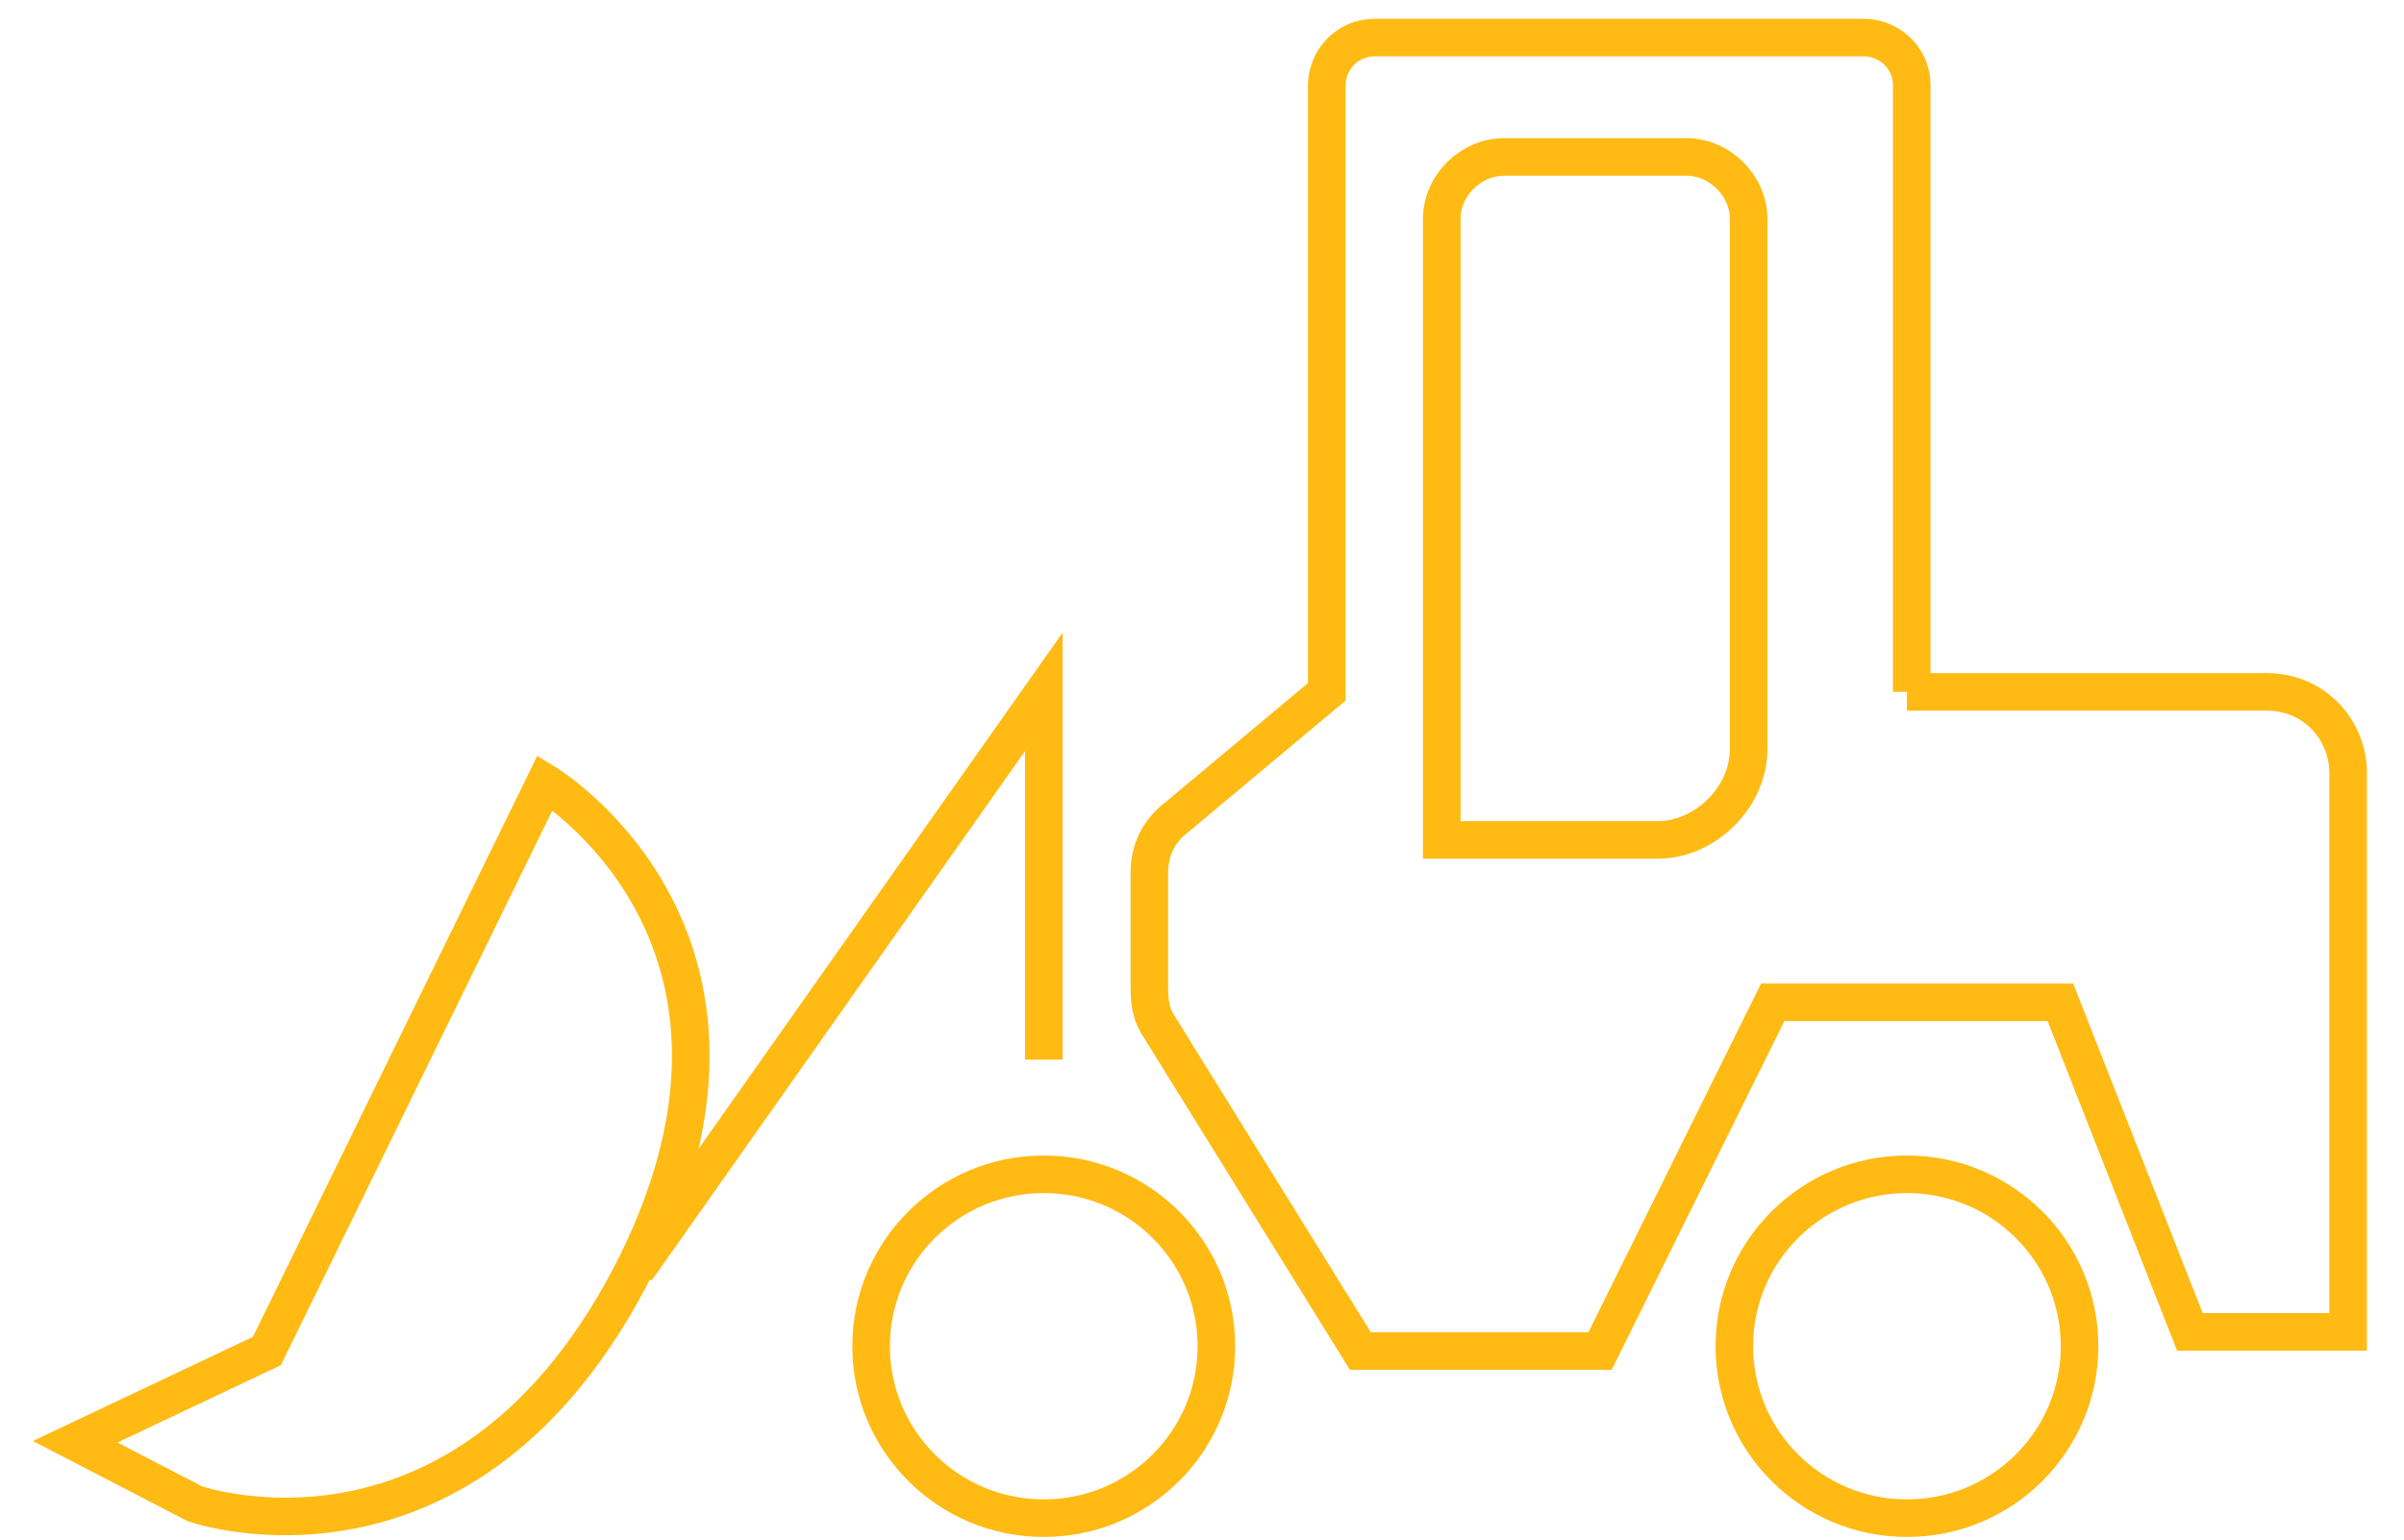
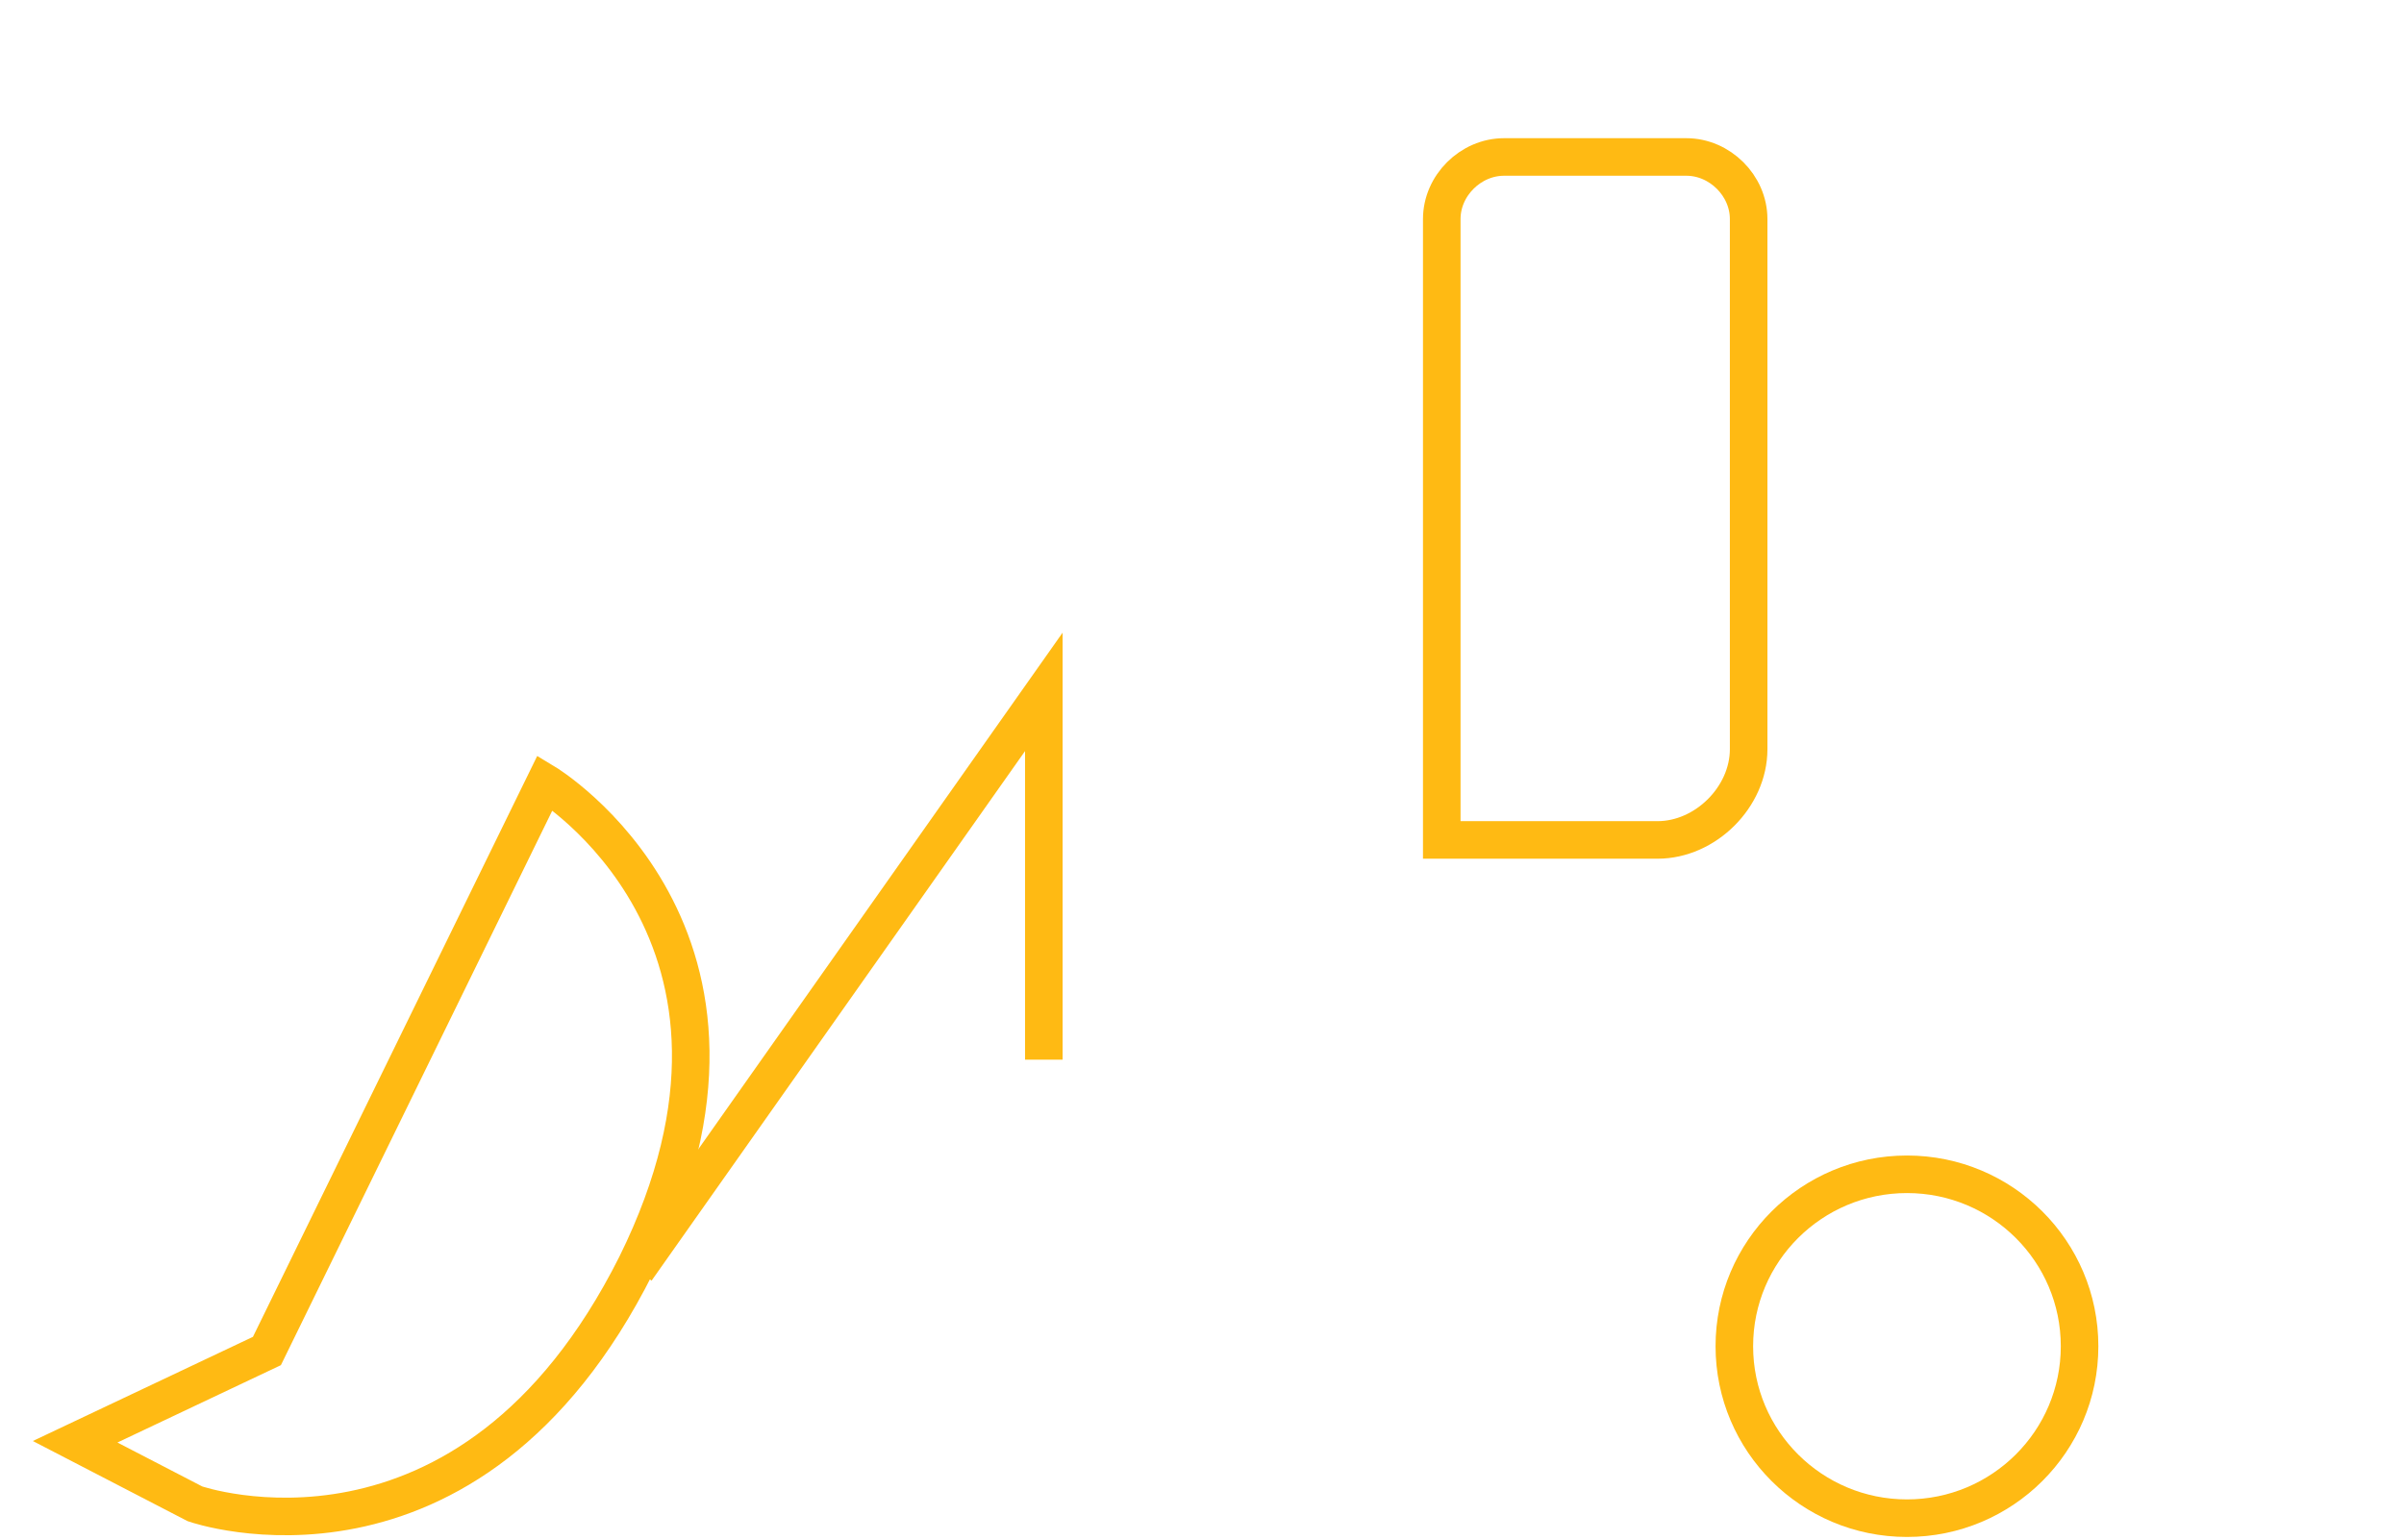
<svg xmlns="http://www.w3.org/2000/svg" width="64" height="41" viewBox="0 0 64 41" fill="none">
  <path d="M50.768 40.43C53.306 40.43 55.363 38.38 55.363 35.851C55.363 33.322 53.306 31.272 50.768 31.272C48.23 31.272 46.172 33.322 46.172 35.851C46.172 38.38 48.23 40.43 50.768 40.43Z" stroke="#FFBA13" stroke-miterlimit="10" />
-   <path d="M27.787 40.43C30.325 40.43 32.383 38.38 32.383 35.851C32.383 33.322 30.325 31.272 27.787 31.272C25.249 31.272 23.191 33.322 23.191 35.851C23.191 38.38 25.249 40.43 27.787 40.43Z" stroke="#FFBA13" stroke-miterlimit="10" />
-   <path d="M50.768 18.425H60.342C61.619 18.425 62.513 19.443 62.513 20.588V35.469H58.3L54.853 26.693H47.193L42.598 35.978H36.215L30.853 27.329C30.598 26.947 30.598 26.566 30.598 26.184V23.259C30.598 22.623 30.853 22.114 31.364 21.733L35.321 18.425V2.272C35.321 1.636 35.832 1 36.598 1H49.619C50.257 1 50.895 1.509 50.895 2.272V18.425H50.768Z" stroke="#FFBA13" stroke-miterlimit="10" />
  <path d="M16.938 33.816L27.789 18.425V28.219" stroke="#FFBA13" stroke-miterlimit="10" />
  <path d="M14.511 20.842L7.106 35.978L2 38.395L5.191 40.048C5.191 40.048 12.468 42.592 16.936 33.689C21.277 24.912 14.511 20.842 14.511 20.842Z" stroke="#FFBA13" stroke-miterlimit="10" />
  <path d="M44.127 22.368H38.383V5.833C38.383 4.943 39.149 4.18 40.042 4.18H44.893C45.787 4.18 46.553 4.943 46.553 5.833V19.952C46.553 21.224 45.404 22.368 44.127 22.368Z" stroke="#FFBA13" stroke-miterlimit="10" />
</svg>